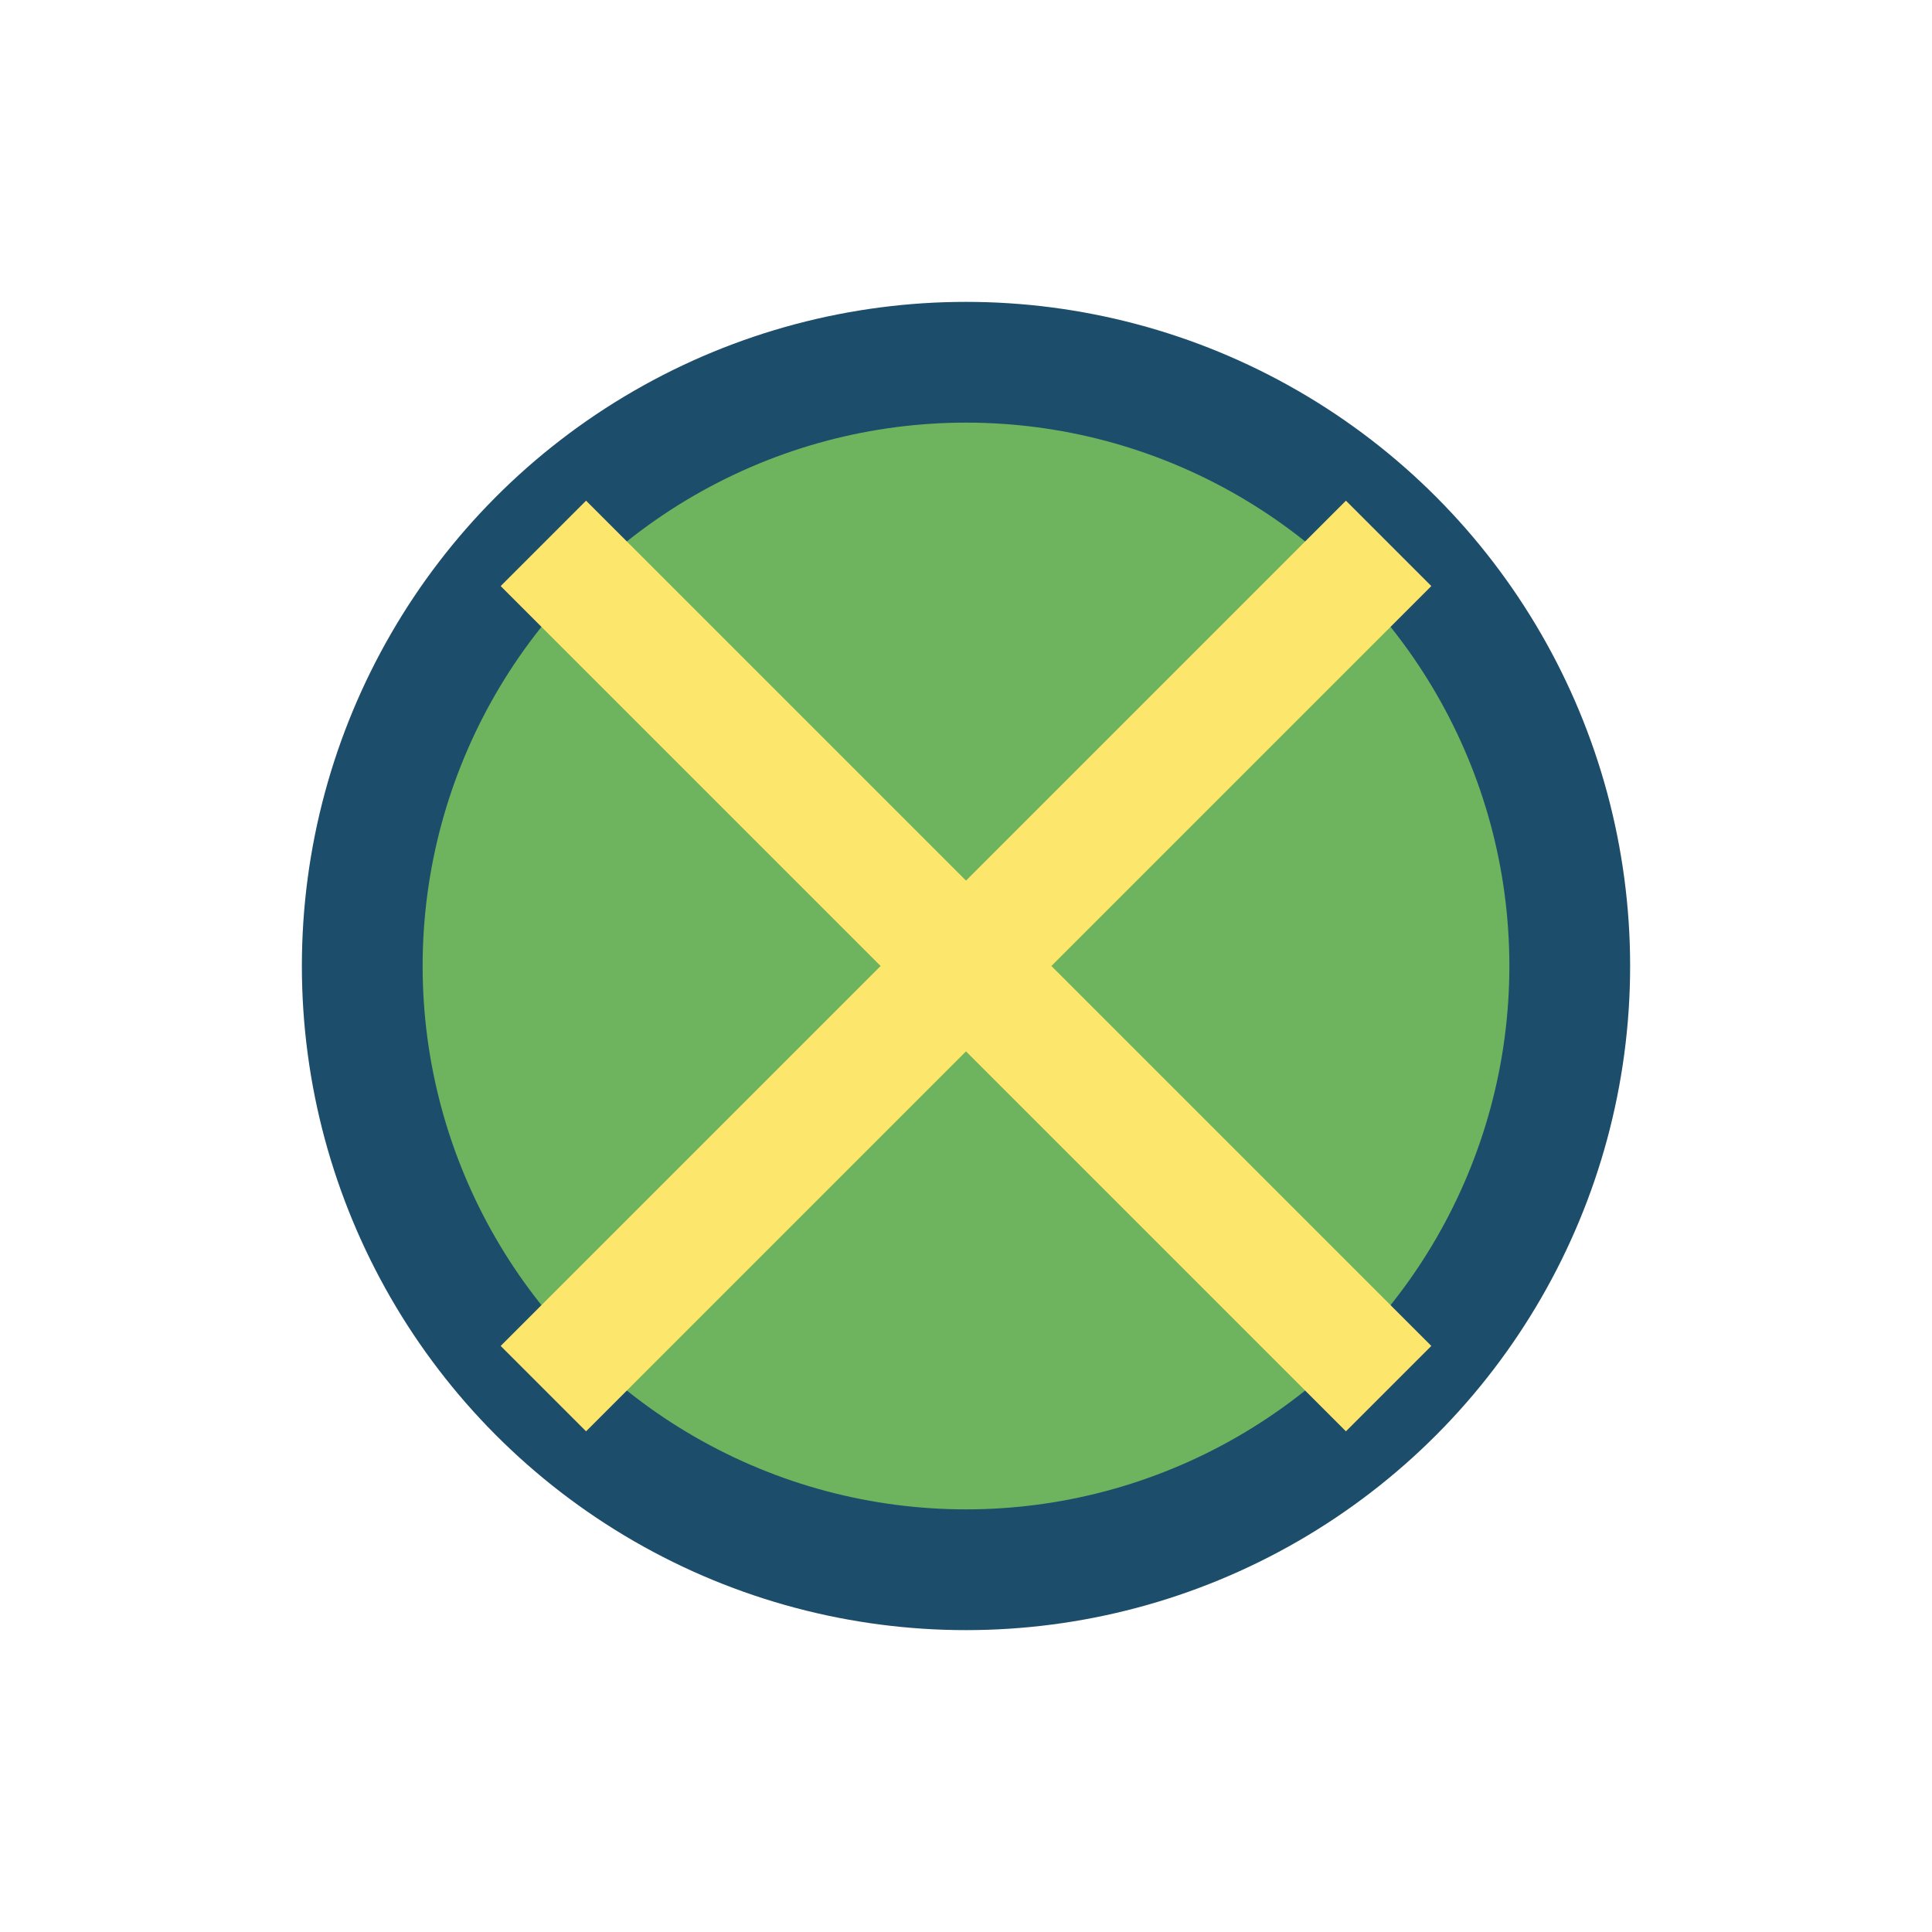
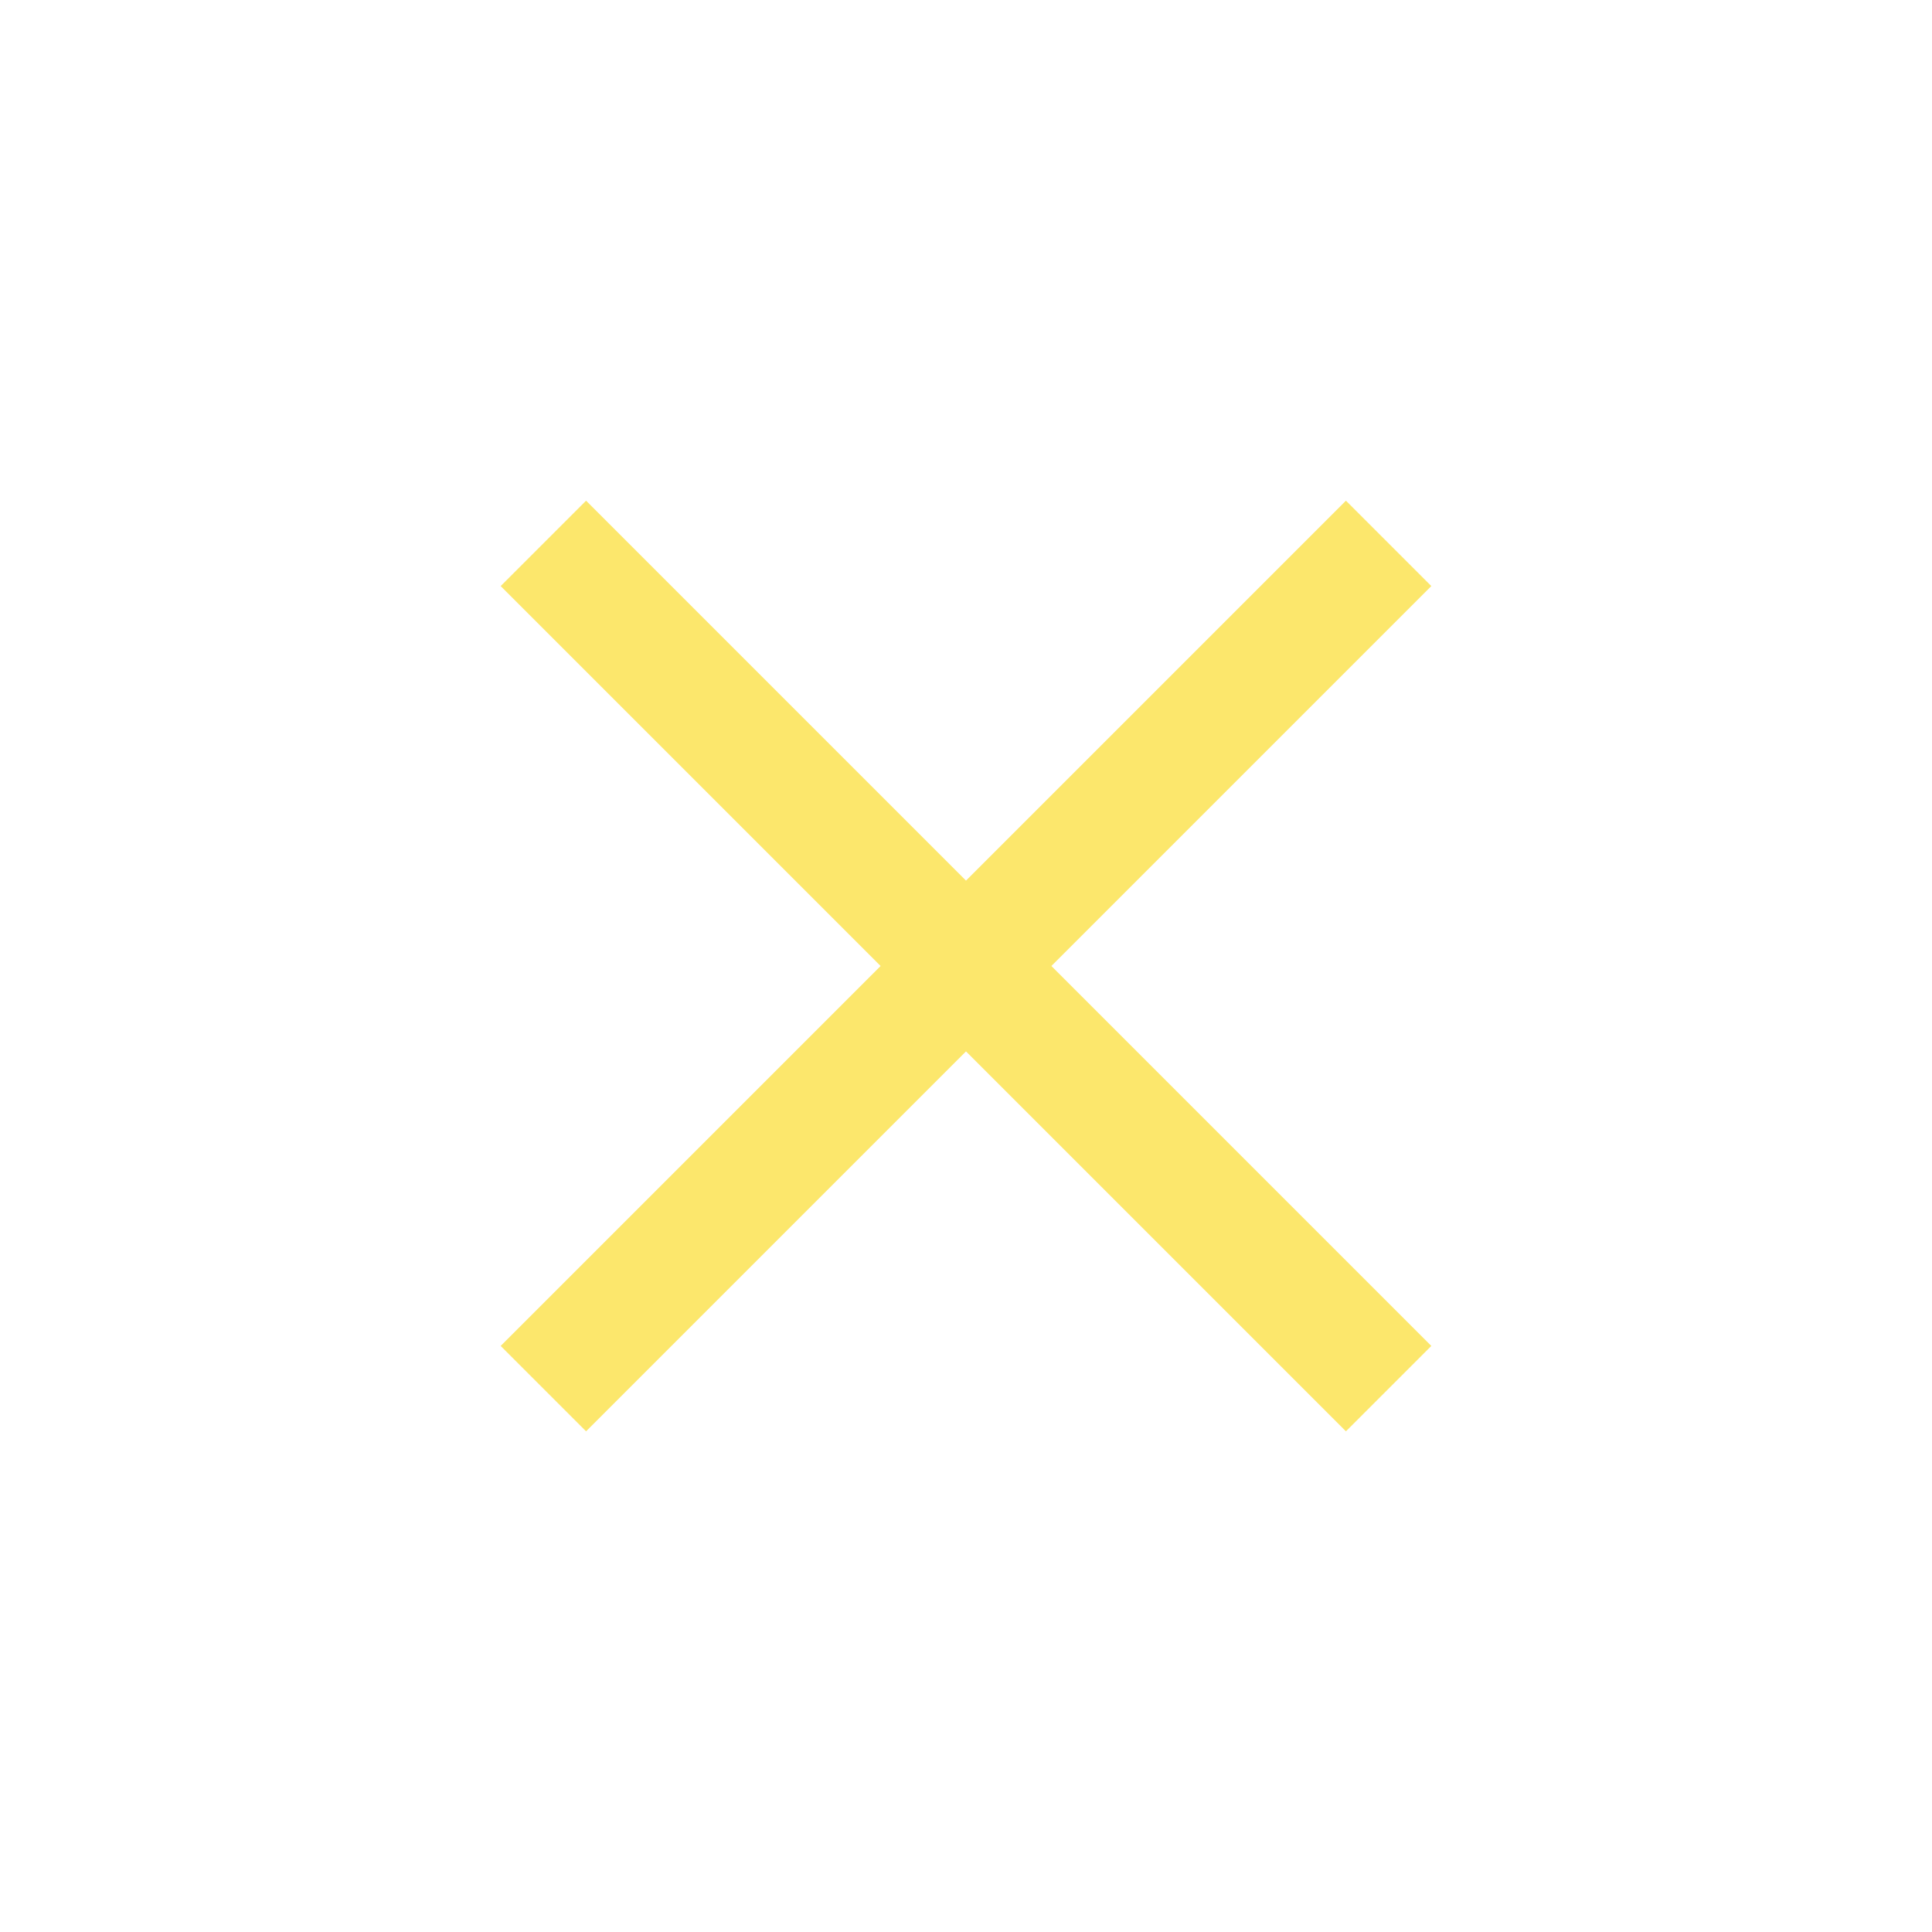
<svg xmlns="http://www.w3.org/2000/svg" width="32" height="32" viewBox="0 0 32 32">
-   <circle cx="16" cy="16" r="10" fill="#6EB35D" stroke="#1C4D6B" stroke-width="2" />
  <path d="M9 9l14 14M23 9l-14 14" stroke="#FCE76C" stroke-width="2" />
</svg>